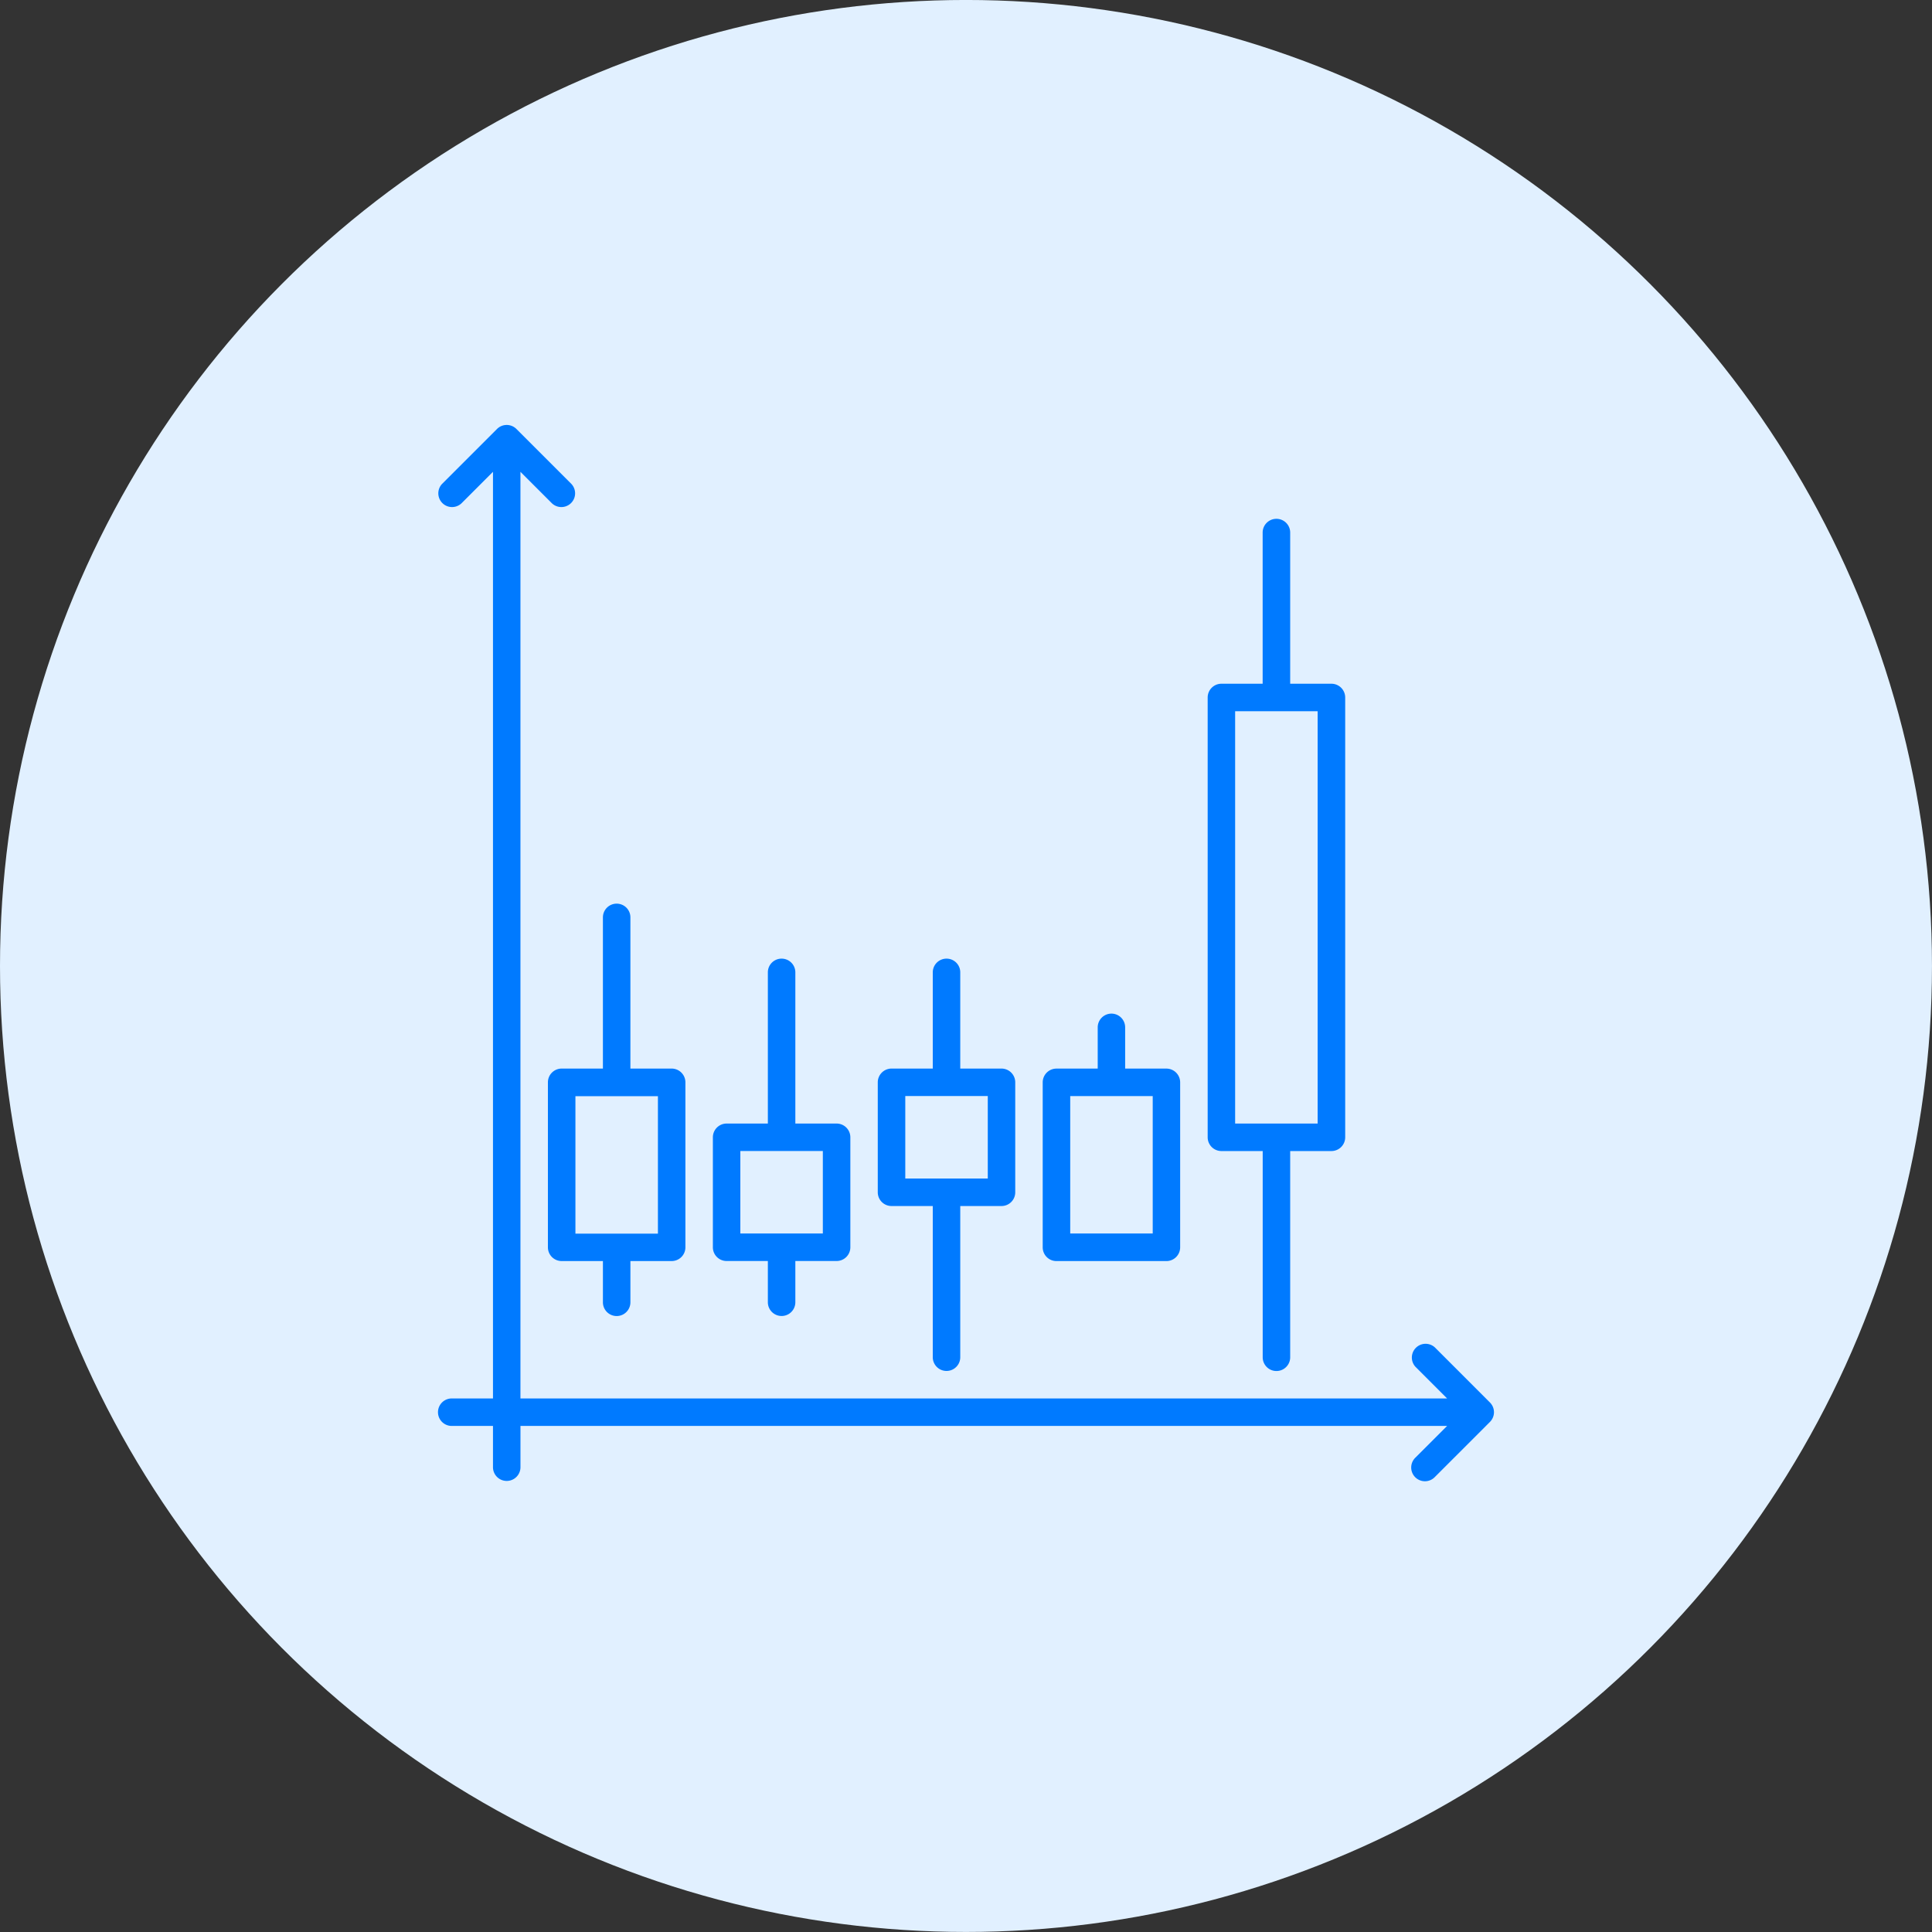
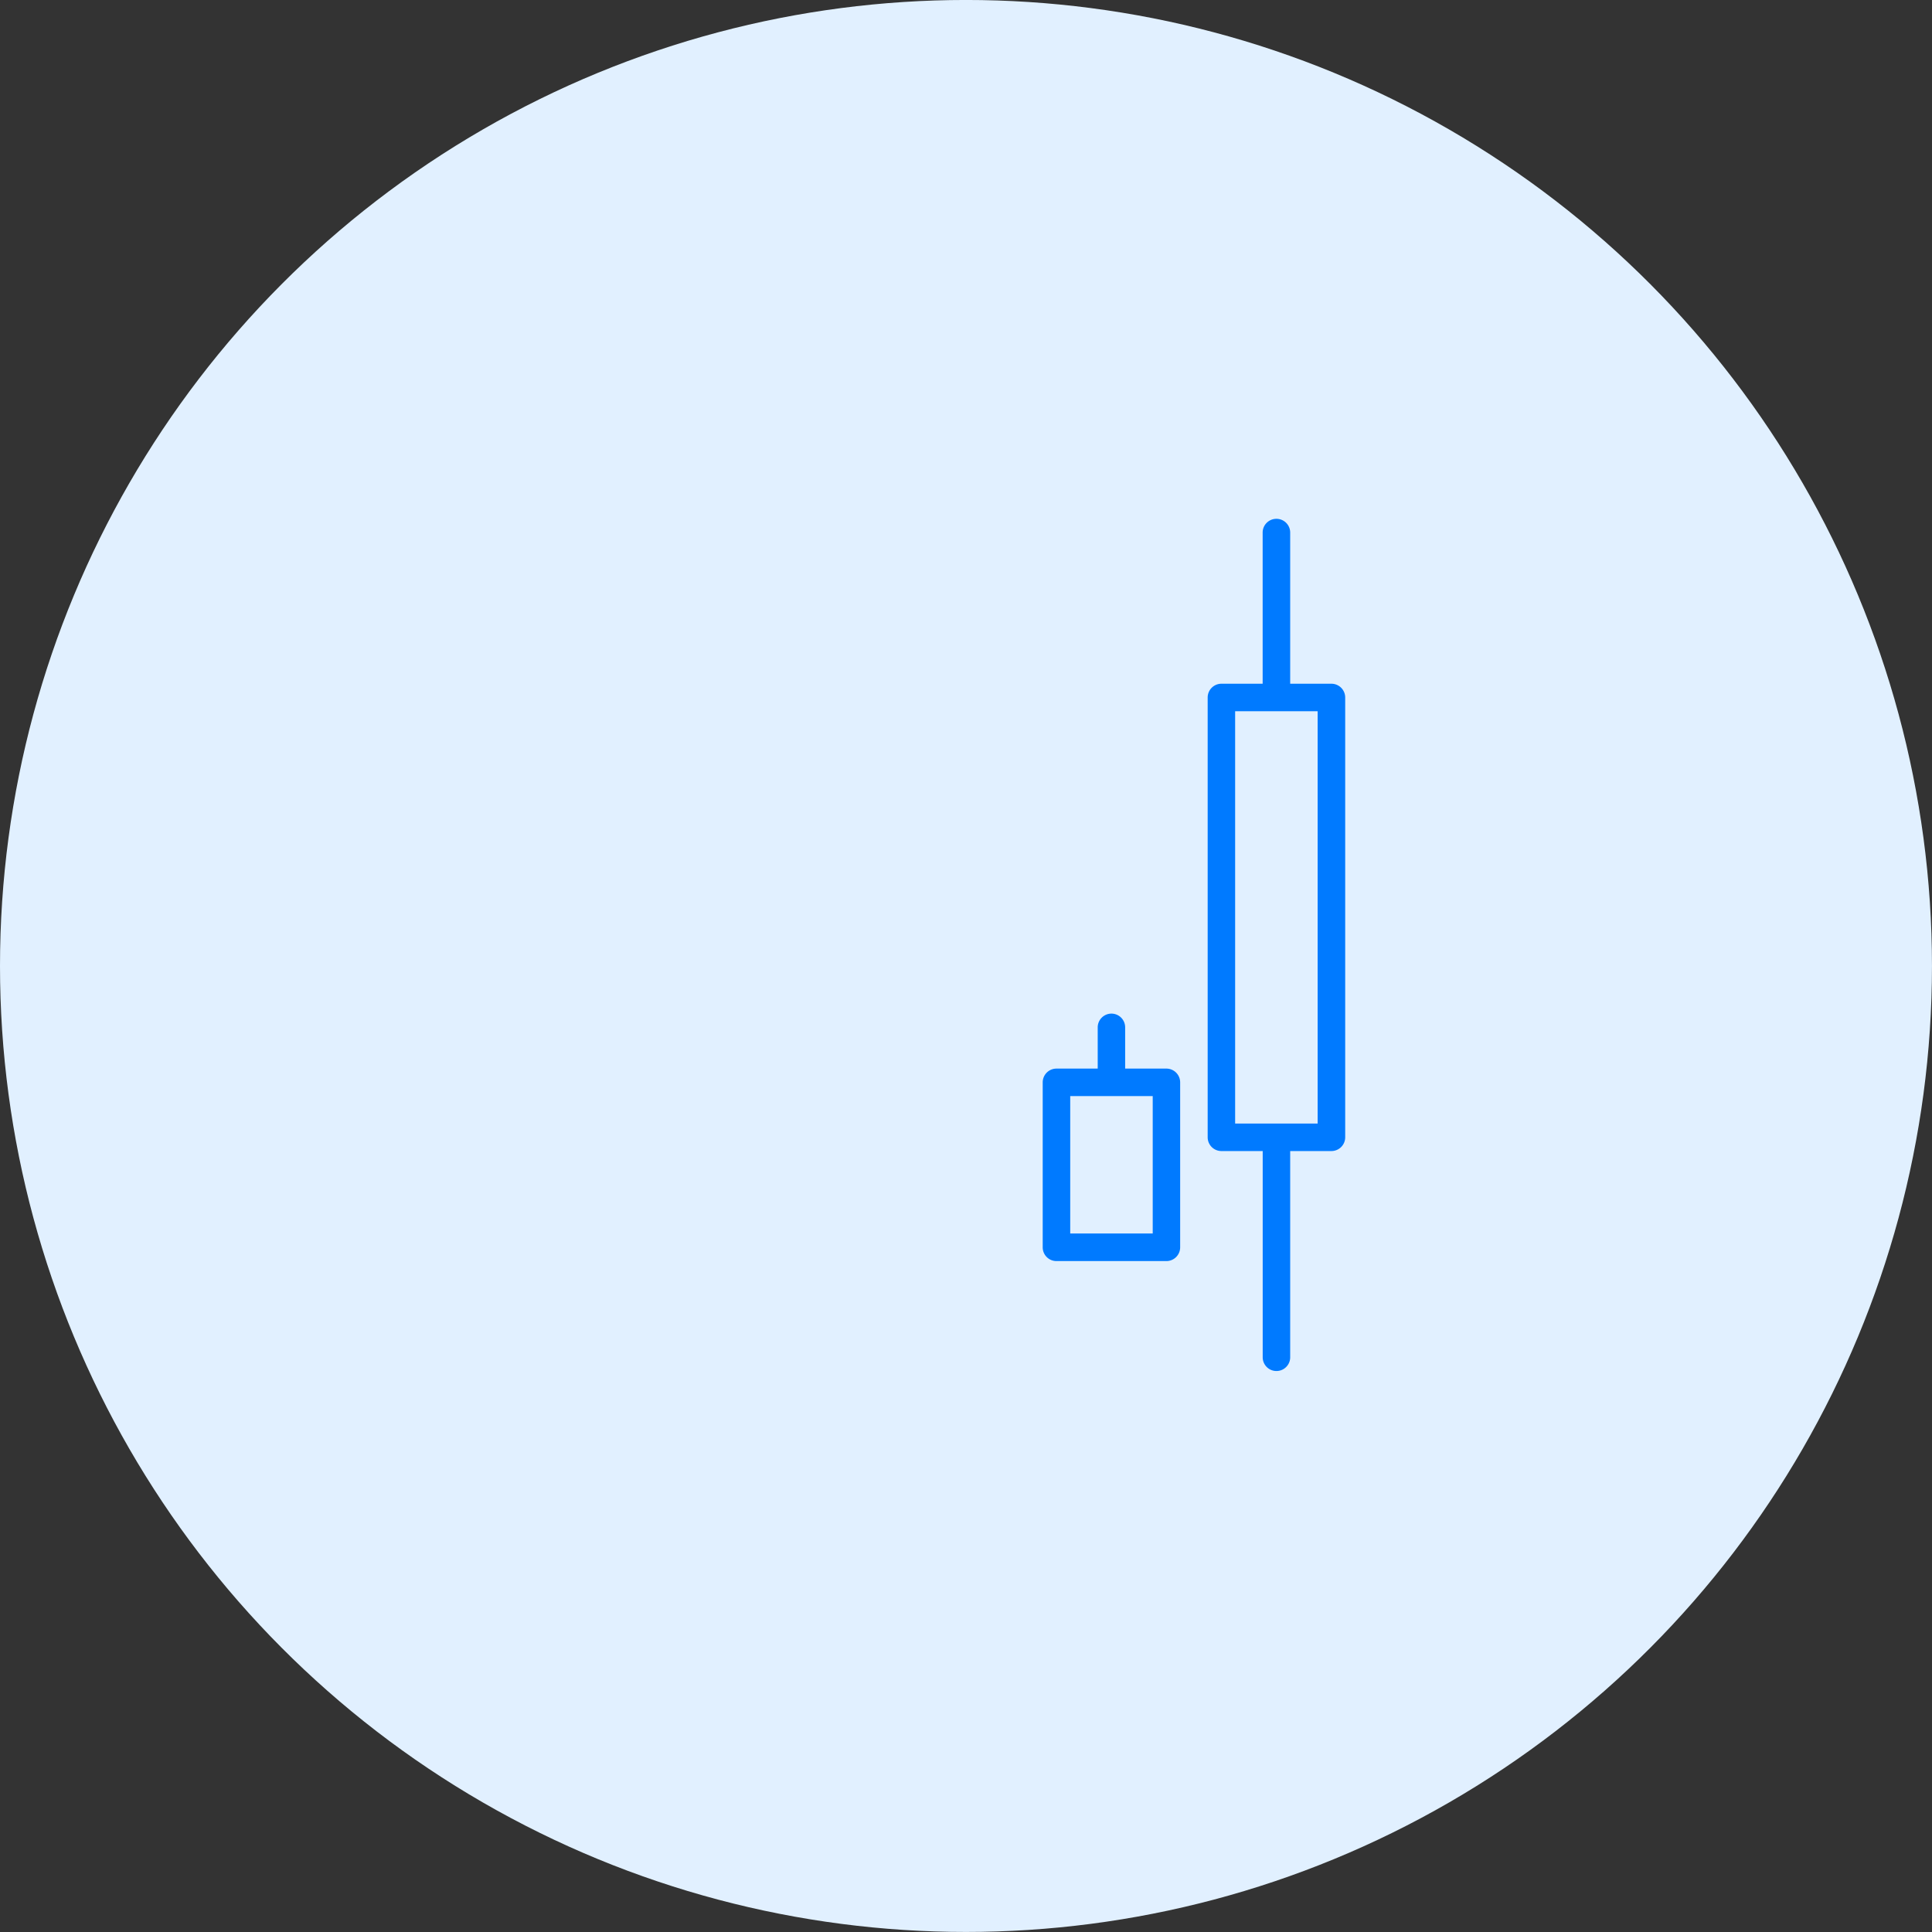
<svg xmlns="http://www.w3.org/2000/svg" width="79.627" height="79.626" viewBox="0 0 79.627 79.626">
  <rect x="0" y="0" width="79.627" height="79.626" fill="#333333" stroke="none" />
  <defs>
    <style>.a{fill:#e1f0ff;}.b{fill:#007aff;}</style>
  </defs>
  <g transform="translate(-789.958 -4161.135)">
    <circle class="a" cx="39.813" cy="39.813" r="39.813" transform="translate(789.958 4161.134)" />
-     <path class="b" d="M849.1,4216.672a.566.566,0,0,0-.8.8l1.3,1.3H811.408v-38.191l1.3,1.3a.566.566,0,0,0,.8-.8l-2.266-2.266a.566.566,0,0,0-.8,0l-2.266,2.266a.566.566,0,0,0,.8.8l1.3-1.3v38.191h-1.7a.566.566,0,1,0,0,1.133h1.7v1.7a.566.566,0,1,0,1.133,0v-1.7H849.6l-1.3,1.3a.566.566,0,1,0,.8.8l2.266-2.266a.566.566,0,0,0,0-.8Z" />
-     <path class="b" d="M815.374,4198.379a.566.566,0,0,0-.567.566v6.231h-1.7a.567.567,0,0,0-.567.567v6.8a.566.566,0,0,0,.567.566h1.7v1.7a.566.566,0,1,0,1.133,0v-1.7h1.7a.566.566,0,0,0,.567-.566v-6.8a.568.568,0,0,0-.567-.567h-1.7v-6.231A.565.565,0,0,0,815.374,4198.379Zm1.7,13.6h-3.4v-5.665h3.4Z" />
    <path class="b" d="M842.564,4182.518a.566.566,0,0,0-.566.566v6.231h-1.7a.567.567,0,0,0-.566.567v18.127a.566.566,0,0,0,.566.566H842v8.5a.566.566,0,1,0,1.133,0v-8.5h1.7a.567.567,0,0,0,.567-.566v-18.127a.568.568,0,0,0-.567-.567h-1.7v-6.231A.567.567,0,0,0,842.564,4182.518Zm1.7,24.924h-3.4v-16.994h3.4Z" />
    <path class="b" d="M835.767,4202.911a.567.567,0,0,0-.567.566v1.7h-1.7a.567.567,0,0,0-.567.567v6.8a.566.566,0,0,0,.567.566h4.531a.567.567,0,0,0,.567-.566v-6.8a.568.568,0,0,0-.567-.567h-1.7v-1.7A.566.566,0,0,0,835.767,4202.911Zm1.7,9.063h-3.4v-5.665h3.4Z" />
-     <path class="b" d="M822.171,4200.645a.565.565,0,0,0-.566.566v6.231h-1.7a.566.566,0,0,0-.566.567v4.532a.565.565,0,0,0,.566.566h1.7v1.7a.566.566,0,1,0,1.133,0v-1.7h1.7a.566.566,0,0,0,.567-.566v-4.532a.567.567,0,0,0-.567-.567h-1.7v-6.231A.566.566,0,0,0,822.171,4200.645Zm1.7,11.329h-3.4v-3.4h3.4Z" />
-     <path class="b" d="M828.969,4200.645a.566.566,0,0,0-.567.566v3.965h-1.7a.568.568,0,0,0-.567.567v4.532a.566.566,0,0,0,.567.566h1.7v6.231a.566.566,0,1,0,1.133,0v-6.231h1.7a.565.565,0,0,0,.566-.566v-4.532a.567.567,0,0,0-.566-.567h-1.7v-3.965A.565.565,0,0,0,828.969,4200.645Zm1.7,9.063h-3.4v-3.4h3.4Z" />
  </g>
</svg>